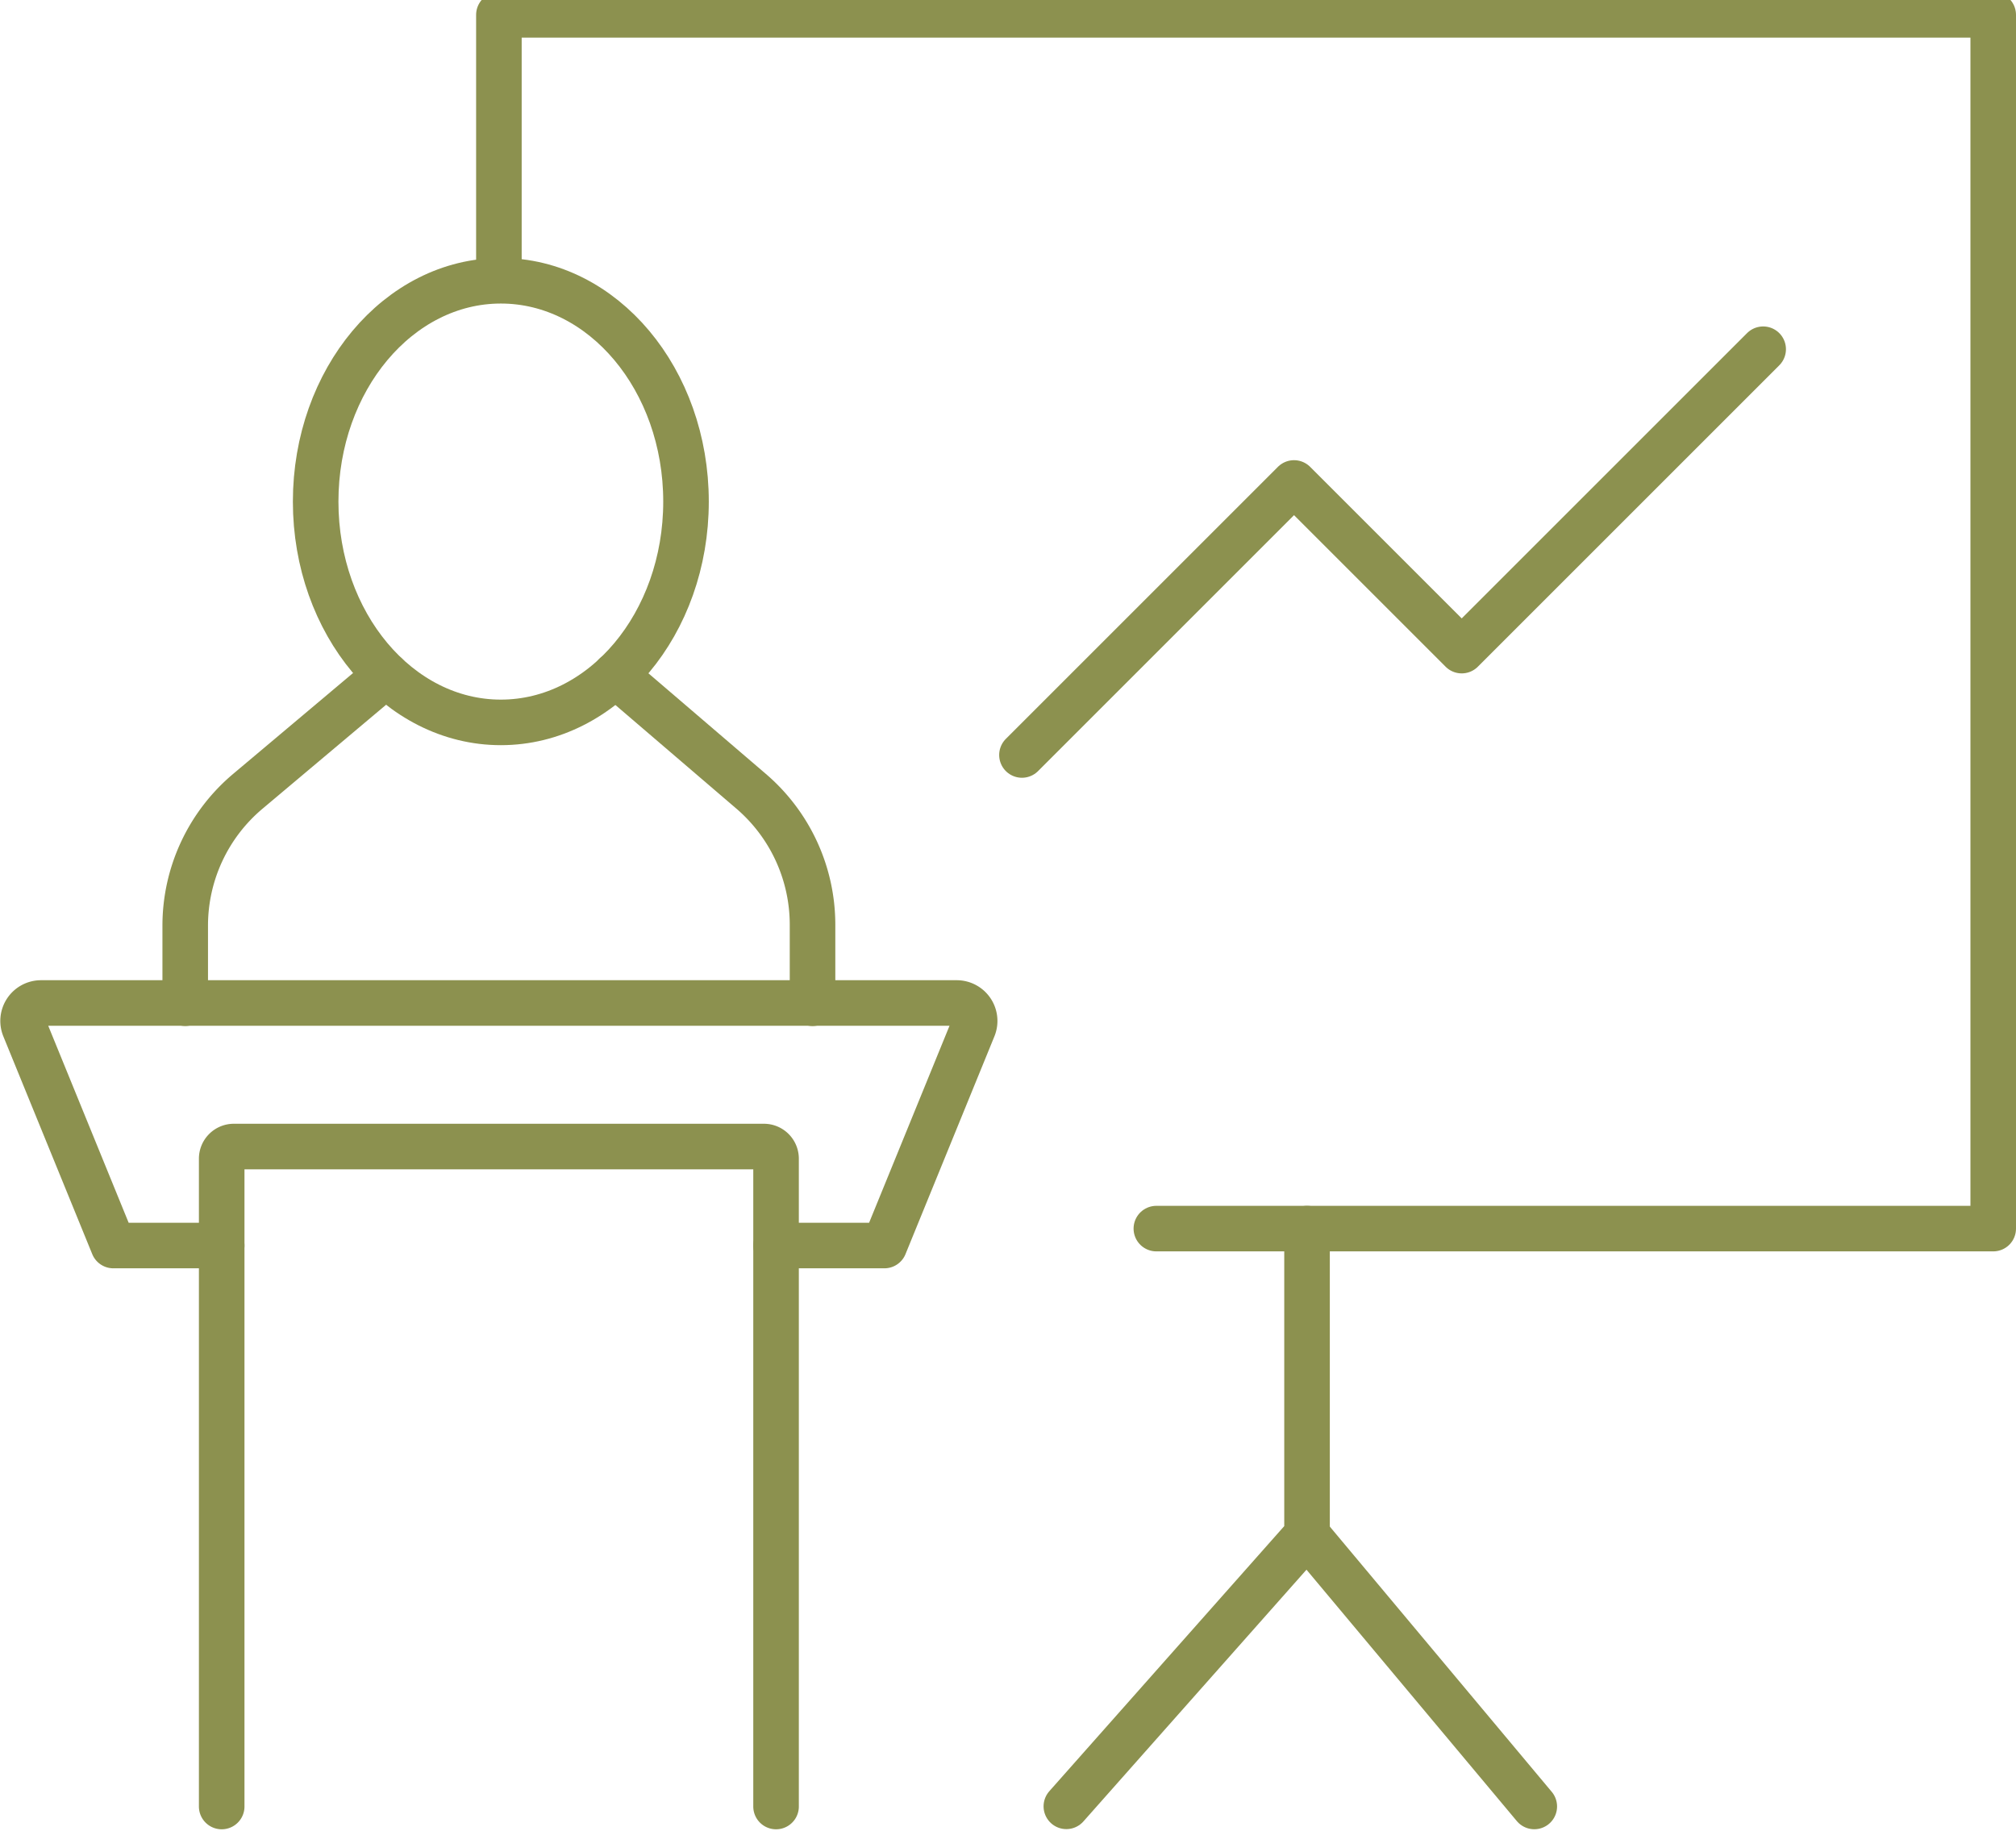
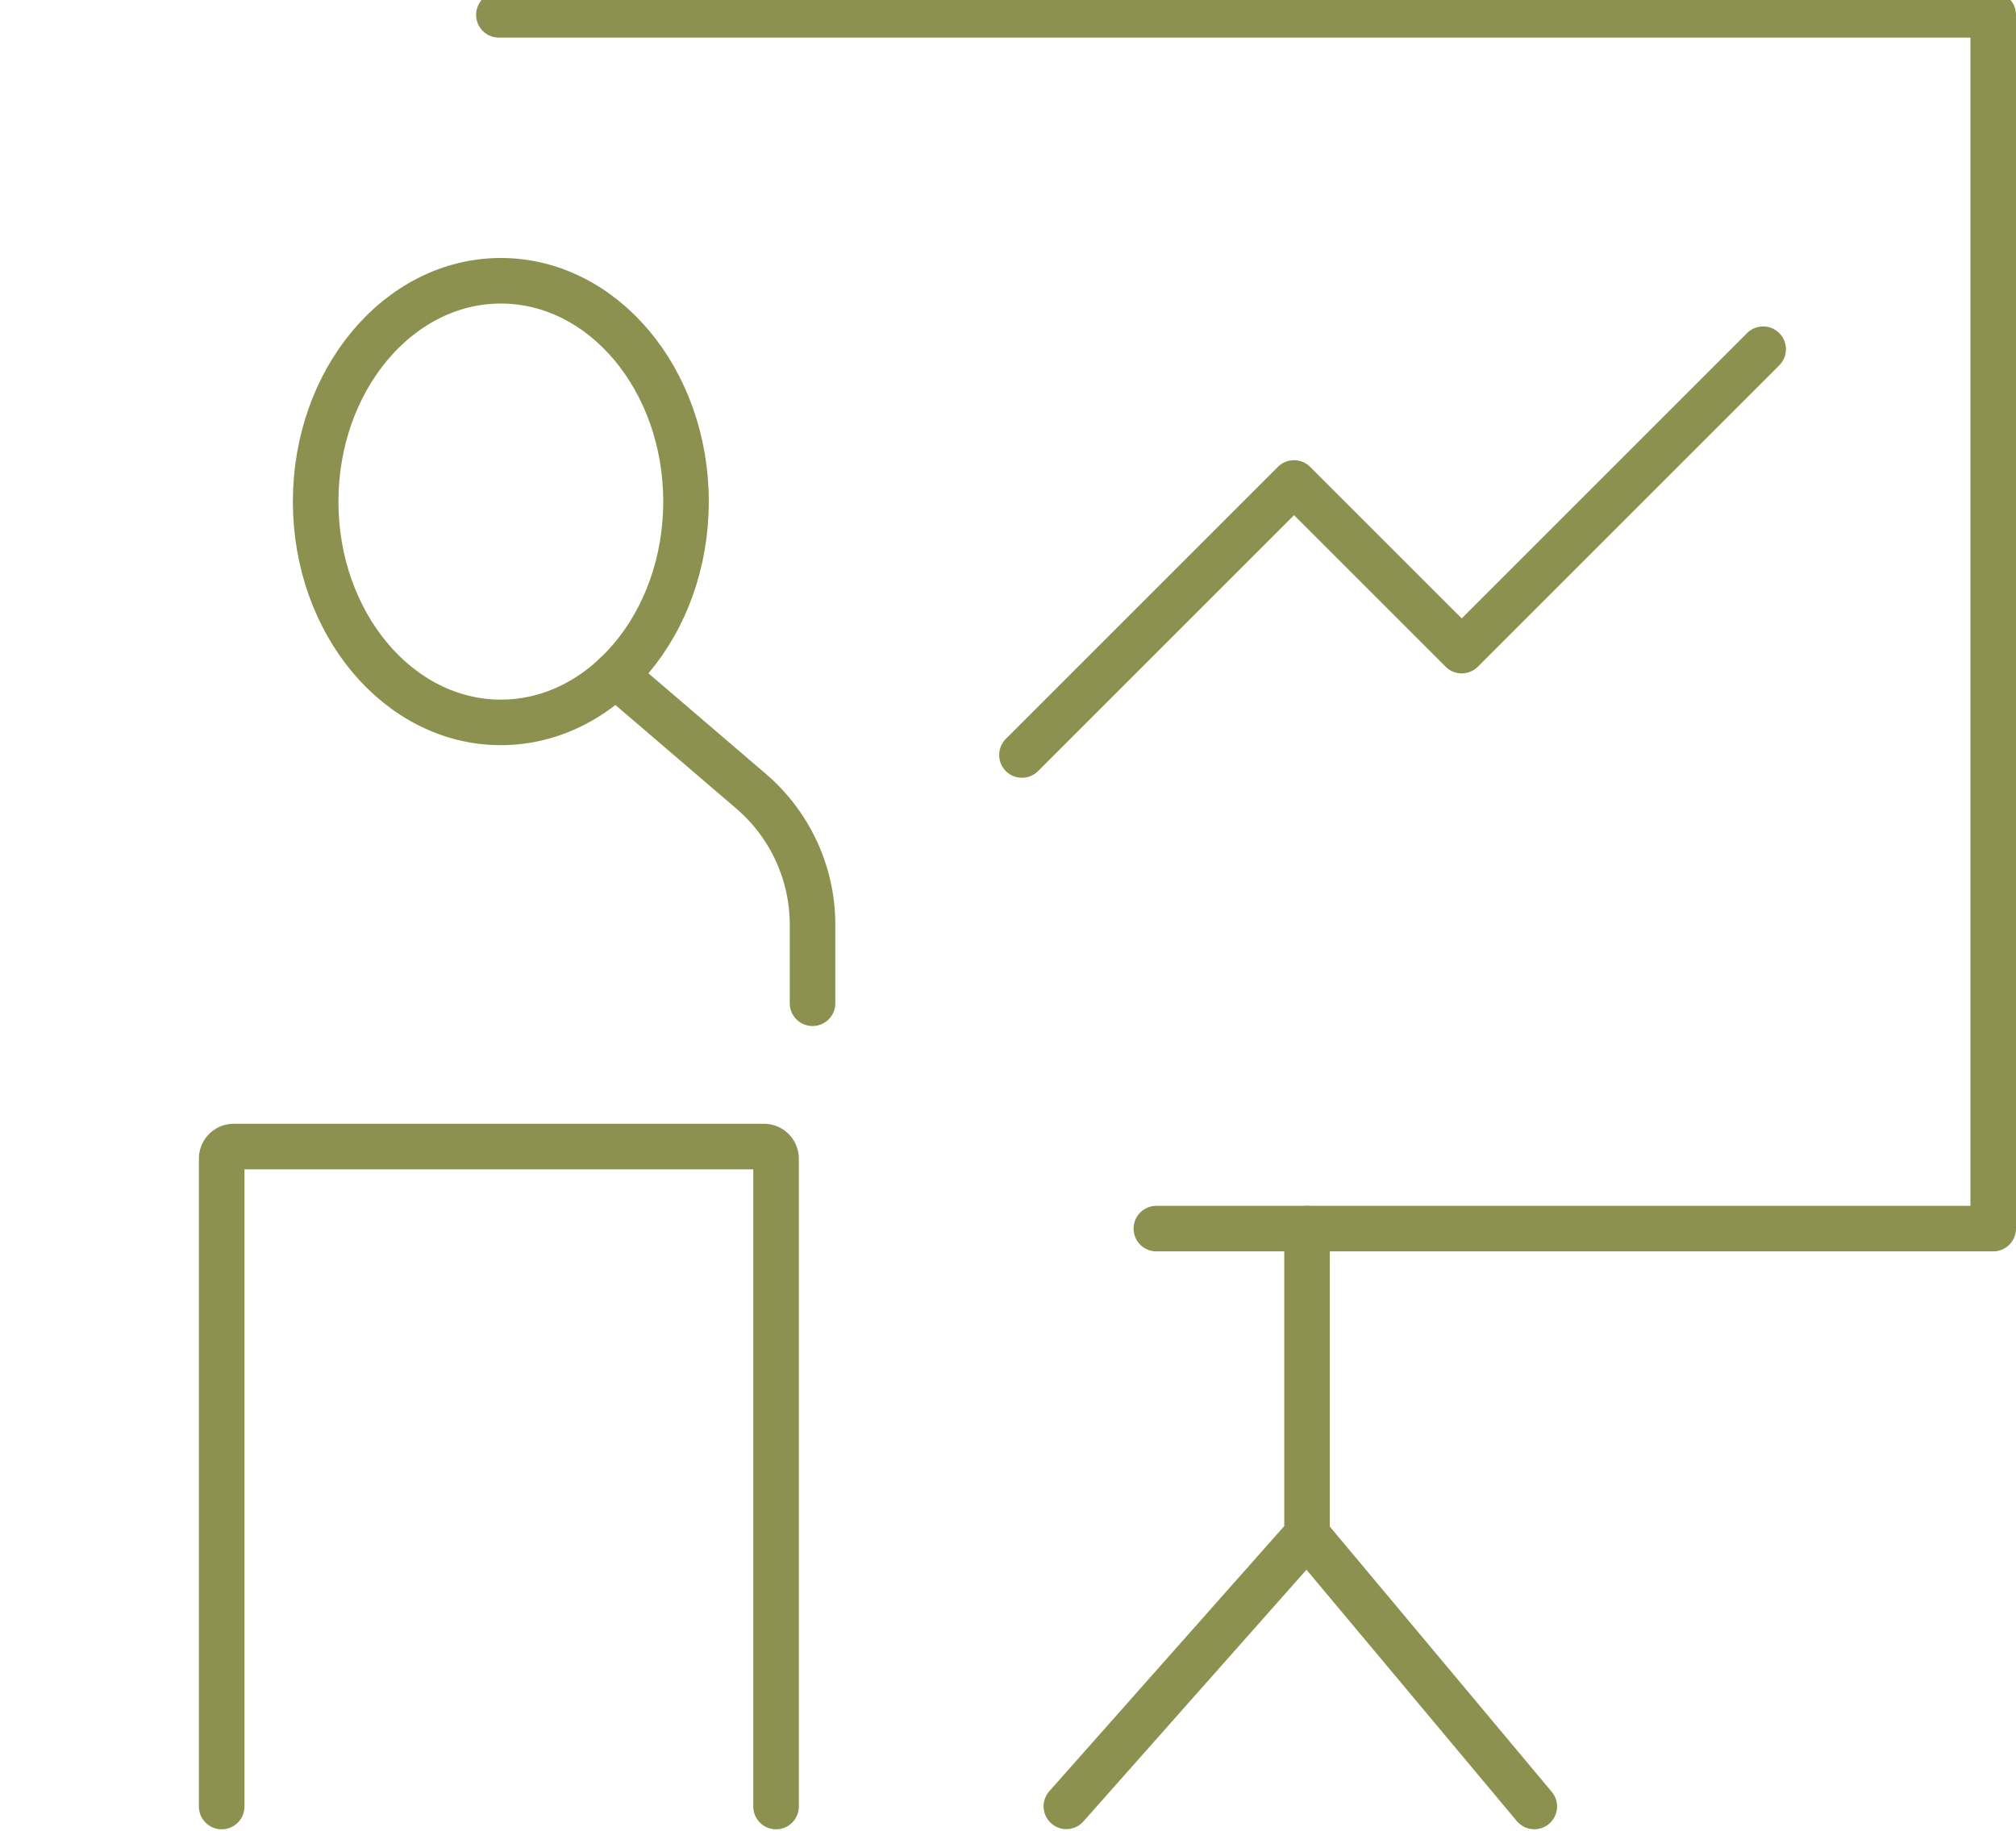
<svg xmlns="http://www.w3.org/2000/svg" preserveAspectRatio="xMidYMid slice" width="120px" height="109px" viewBox="0 0 46.814 42.883">
  <g id="Gruppe_10754" data-name="Gruppe 10754" transform="translate(-681.795 -2071.185)">
    <g id="Gruppe_10748" data-name="Gruppe 10748">
-       <path id="Pfad_9890" data-name="Pfad 9890" d="M708.647,2099.9H728.08v-28.19h-34.7v6.106" fill="none" stroke="#8c914f" stroke-linecap="round" stroke-linejoin="round" stroke-width="1.058" />
+       <path id="Pfad_9890" data-name="Pfad 9890" d="M708.647,2099.9H728.08v-28.19h-34.7" fill="none" stroke="#8c914f" stroke-linecap="round" stroke-linejoin="round" stroke-width="1.058" />
      <path id="Pfad_9891" data-name="Pfad 9891" d="M712.146,2099.9v7.11l-5.589,6.308" fill="none" stroke="#8c914f" stroke-linecap="round" stroke-linejoin="round" stroke-width="1.058" />
      <line id="Linie_4219" data-name="Linie 4219" x2="5.277" y2="6.308" transform="translate(712.146 2107.013)" fill="none" stroke="#8c914f" stroke-linecap="round" stroke-linejoin="round" stroke-width="1.058" />
    </g>
    <g id="Gruppe_10753" data-name="Gruppe 10753">
      <g id="Gruppe_10749" data-name="Gruppe 10749">
-         <path id="Pfad_9892" data-name="Pfad 9892" d="M686.943,2100.293h-2.516l-2.065-5.059a.417.417,0,0,1,.386-.574h21.263a.417.417,0,0,1,.386.574l-2.065,5.059h-2.516" fill="none" stroke="#8c914f" stroke-linecap="round" stroke-linejoin="round" stroke-width="1.058" />
        <path id="Pfad_9893" data-name="Pfad 9893" d="M699.816,2113.322v-15.046a.282.282,0,0,0-.282-.282H687.225a.282.282,0,0,0-.282.282v15.046" fill="none" stroke="#8c914f" stroke-linecap="round" stroke-linejoin="round" stroke-width="1.058" />
      </g>
      <g id="Gruppe_10752" data-name="Gruppe 10752">
        <g id="Gruppe_10751" data-name="Gruppe 10751">
          <g id="Gruppe_10750" data-name="Gruppe 10750">
            <path id="Pfad_9894" data-name="Pfad 9894" d="M696.085,2087.042l3.151,2.7a4.082,4.082,0,0,1,1.427,3.1v1.824" fill="none" stroke="#8c914f" stroke-linecap="round" stroke-linejoin="round" stroke-width="1.058" />
-             <path id="Pfad_9895" data-name="Pfad 9895" d="M690.761,2087.042l-3.209,2.7a4.078,4.078,0,0,0-1.456,3.123v1.8" fill="none" stroke="#8c914f" stroke-linecap="round" stroke-linejoin="round" stroke-width="1.058" />
          </g>
          <path id="Pfad_9896" data-name="Pfad 9896" d="M697.725,2083.015c0,2.832-1.926,5.128-4.3,5.128s-4.3-2.3-4.3-5.128,1.926-5.129,4.3-5.129S697.725,2080.182,697.725,2083.015Z" fill="none" stroke="#8c914f" stroke-linecap="round" stroke-linejoin="round" stroke-width="1.058" />
        </g>
      </g>
    </g>
    <path id="Pfad_9897" data-name="Pfad 9897" d="M705.526,2088.9l6.318-6.318,3.894,3.894,7-7" fill="none" stroke="#8c914f" stroke-linecap="round" stroke-linejoin="round" stroke-width="1.058" />
  </g>
</svg>